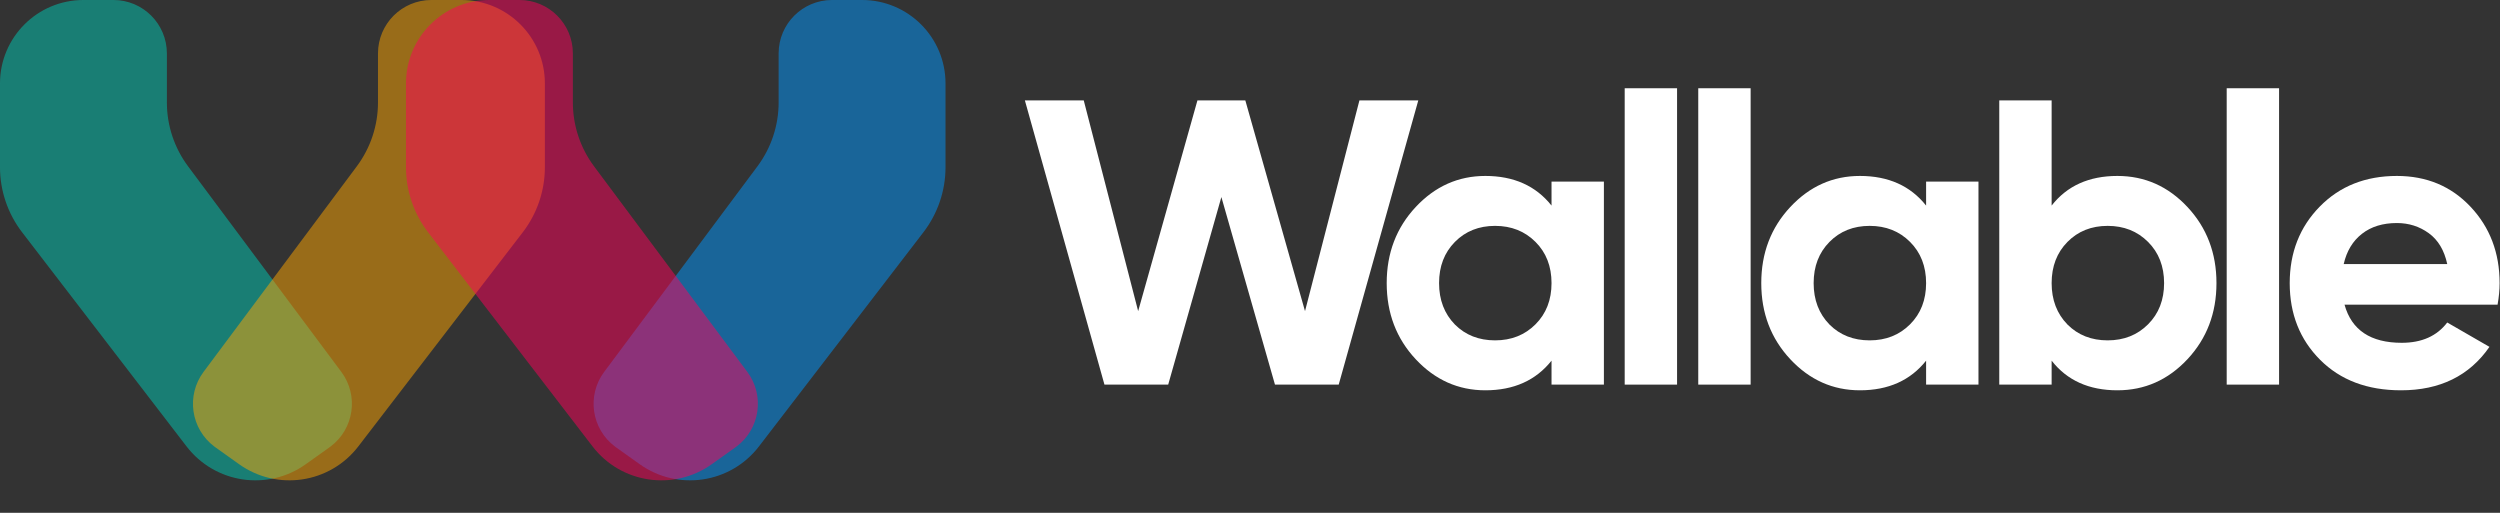
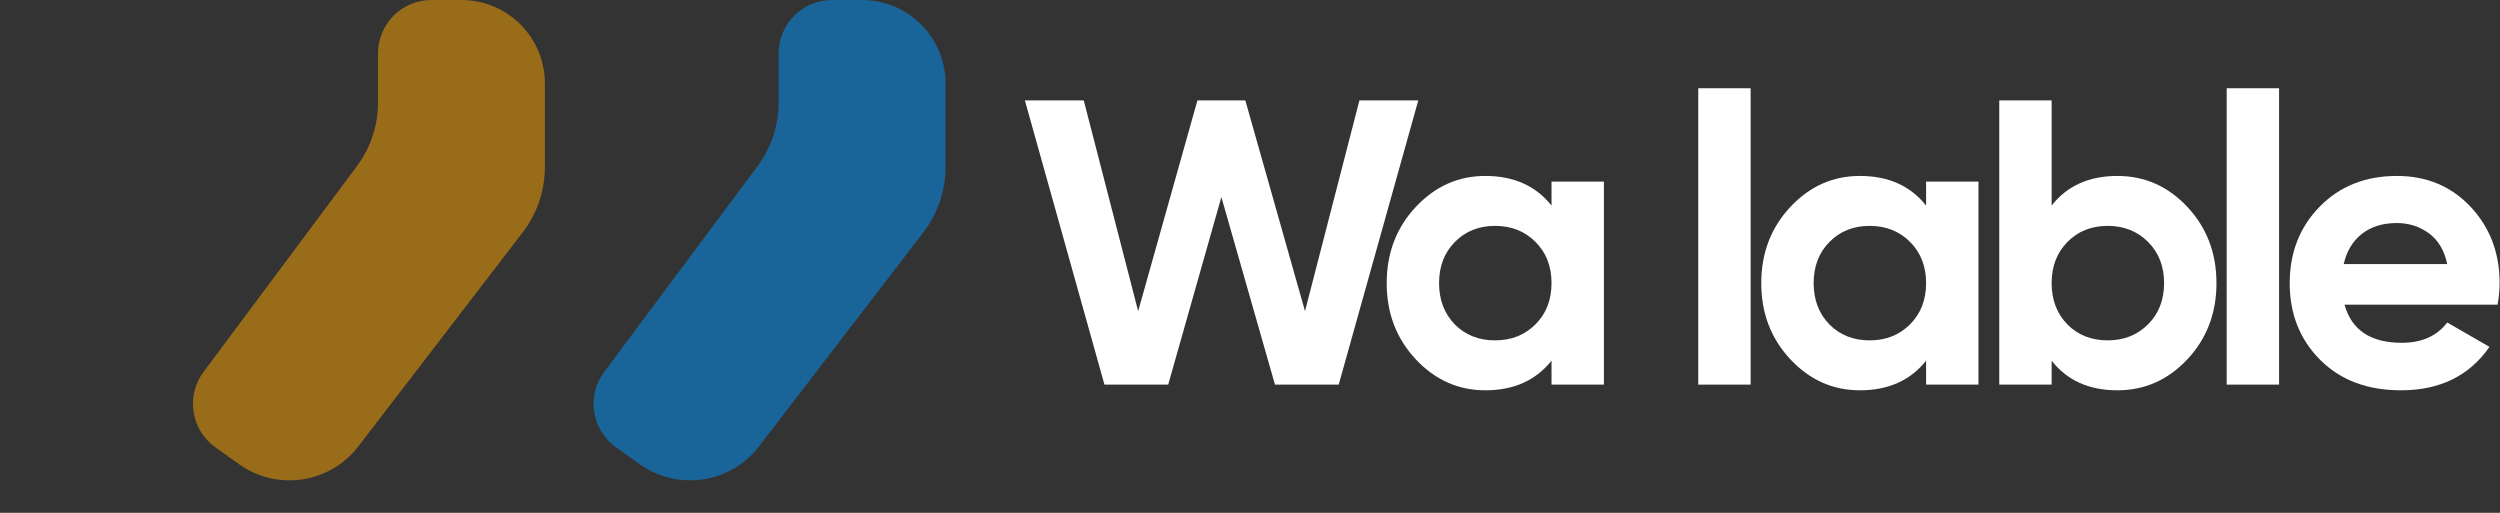
<svg xmlns="http://www.w3.org/2000/svg" width="468px" height="96px" viewBox="0 0 468 96" version="1.1">
  <rect x="0" y="0" width="468" height="96" fill="#333333" stroke="none" />
  <title>Logo 1</title>
  <g id="Page-1" stroke="none" stroke-width="1" fill="none" fill-rule="evenodd">
    <g id="Logo-v1" transform="translate(-127, -215)">
      <g id="Logo-1" transform="translate(127, 215)">
        <g id="Group" fill-opacity="0.5">
-           <path d="M15.62,0 L21.24,0 C26.763,-2.79088747e-15 31.24,4.477 31.24,10 L31.24,19.181 C31.24,23.489 32.631,27.682 35.206,31.135 L63.893,69.614 C67.194,74.042 66.281,80.307 61.853,83.609 C61.796,83.651 61.738,83.693 61.68,83.735 L57.235,86.903 C50.113,91.979 40.251,90.505 34.924,83.568 L4.138,43.48 C1.455,39.986 4.09221893e-15,35.704 0,31.299 L0,15.62 C-1.05646208e-15,6.993 6.993,1.58469311e-15 15.62,0 Z" id="Path" fill="#00CAB7" />
          <path d="M47.62,0 L53.24,0 C58.763,-2.79088747e-15 63.24,4.477 63.24,10 L63.24,19.181 C63.24,23.489 64.631,27.682 67.206,31.135 L95.893,69.614 C99.194,74.042 98.281,80.307 93.853,83.609 C93.796,83.651 93.738,83.693 93.68,83.735 L89.235,86.903 C82.113,91.979 72.251,90.505 66.924,83.568 L36.138,43.48 C33.455,39.986 32,35.704 32,31.299 L32,15.62 C32,6.993 38.993,1.58469311e-15 47.62,0 Z" id="Path-Copy" fill="#FFA600" transform="translate(67, 48) scale(-1, 1) translate(-67, -48) " />
          <path d="M122.62,0 L128.24,0 C133.763,-2.79088747e-15 138.24,4.477 138.24,10 L138.24,19.181 C138.24,23.489 139.631,27.682 142.206,31.135 L170.893,69.614 C174.194,74.042 173.281,80.307 168.853,83.609 C168.796,83.651 168.738,83.693 168.68,83.735 L164.235,86.903 C157.113,91.979 147.251,90.505 141.924,83.568 L111.138,43.48 C108.455,39.986 107,35.704 107,31.299 L107,15.62 C107,6.993 113.993,1.58469311e-15 122.62,0 Z" id="Path-Copy-3" fill="#0098FF" transform="translate(142, 48) scale(-1, 1) translate(-142, -48) " />
-           <path d="M91.62,0 L97.24,0 C102.763,-2.79088747e-15 107.24,4.477 107.24,10 L107.24,19.181 C107.24,23.489 108.631,27.682 111.206,31.135 L139.893,69.614 C143.194,74.042 142.281,80.307 137.853,83.609 C137.796,83.651 137.738,83.693 137.68,83.735 L133.235,86.903 C126.113,91.979 116.251,90.505 110.924,83.568 L80.138,43.48 C77.455,39.986 76,35.704 76,31.299 L76,15.62 C76,6.993 82.993,1.58469311e-15 91.62,0 Z" id="Path-Copy-2" fill="#FF005B" />
        </g>
        <g id="Wallable" transform="translate(191.858, 16.52)" fill="#FFFFFF" fill-rule="nonzero">
          <polygon id="Path" points="14.896 55.48 0 2.28 11.02 2.28 21.204 41.724 32.3 2.28 41.268 2.28 52.44 41.724 62.624 2.28 73.644 2.28 58.748 55.48 46.816 55.48 36.784 20.368 26.828 55.48" />
          <path d="M98.588,17.48 L108.392,17.48 L108.392,55.48 L98.588,55.48 L98.588,50.996 C95.649,54.695 91.52,56.544 86.2,56.544 C81.133,56.544 76.789,54.606 73.166,50.73 C69.543,46.854 67.732,42.104 67.732,36.48 C67.732,30.856 69.543,26.106 73.166,22.23 C76.789,18.354 81.133,16.416 86.2,16.416 C91.52,16.416 95.649,18.265 98.588,21.964 L98.588,17.48 Z M80.5,44.232 C82.476,46.208 84.984,47.196 88.024,47.196 C91.064,47.196 93.585,46.195 95.586,44.194 C97.587,42.193 98.588,39.621 98.588,36.48 C98.588,33.339 97.587,30.767 95.586,28.766 C93.585,26.765 91.064,25.764 88.024,25.764 C84.984,25.764 82.476,26.765 80.5,28.766 C78.524,30.767 77.536,33.339 77.536,36.48 C77.536,39.621 78.524,42.205 80.5,44.232 Z" id="Shape" />
-           <polygon id="Path" points="112.284 55.48 112.284 0 122.088 0 122.088 55.48" />
          <polygon id="Path" points="126.056 55.48 126.056 0 135.86 0 135.86 55.48" />
          <path d="M168.708,17.48 L178.512,17.48 L178.512,55.48 L168.708,55.48 L168.708,50.996 C165.769,54.695 161.64,56.544 156.32,56.544 C151.253,56.544 146.909,54.606 143.286,50.73 C139.663,46.854 137.852,42.104 137.852,36.48 C137.852,30.856 139.663,26.106 143.286,22.23 C146.909,18.354 151.253,16.416 156.32,16.416 C161.64,16.416 165.769,18.265 168.708,21.964 L168.708,17.48 Z M150.62,44.232 C152.596,46.208 155.104,47.196 158.144,47.196 C161.184,47.196 163.705,46.195 165.706,44.194 C167.707,42.193 168.708,39.621 168.708,36.48 C168.708,33.339 167.707,30.767 165.706,28.766 C163.705,26.765 161.184,25.764 158.144,25.764 C155.104,25.764 152.596,26.765 150.62,28.766 C148.644,30.767 147.656,33.339 147.656,36.48 C147.656,39.621 148.644,42.205 150.62,44.232 Z" id="Shape" />
          <path d="M204.52,16.416 C209.637,16.416 214.007,18.354 217.63,22.23 C221.253,26.106 223.064,30.856 223.064,36.48 C223.064,42.104 221.253,46.854 217.63,50.73 C214.007,54.606 209.637,56.544 204.52,56.544 C199.2,56.544 195.096,54.695 192.208,50.996 L192.208,55.48 L182.404,55.48 L182.404,2.28 L192.208,2.28 L192.208,21.964 C195.096,18.265 199.2,16.416 204.52,16.416 Z M195.172,44.232 C197.148,46.208 199.656,47.196 202.696,47.196 C205.736,47.196 208.257,46.195 210.258,44.194 C212.259,42.193 213.26,39.621 213.26,36.48 C213.26,33.339 212.259,30.767 210.258,28.766 C208.257,26.765 205.736,25.764 202.696,25.764 C199.656,25.764 197.148,26.765 195.172,28.766 C193.196,30.767 192.208,33.339 192.208,36.48 C192.208,39.621 193.196,42.205 195.172,44.232 Z" id="Shape" />
          <polygon id="Path" points="224.98 55.48 224.98 0 234.784 0 234.784 55.48" />
          <path d="M247.036,40.508 C248.353,45.271 251.925,47.652 257.752,47.652 C261.501,47.652 264.339,46.385 266.264,43.852 L274.168,48.412 C270.419,53.833 264.896,56.544 257.6,56.544 C251.317,56.544 246.276,54.644 242.476,50.844 C238.676,47.044 236.776,42.256 236.776,36.48 C236.776,30.755 238.651,25.979 242.4,22.154 C246.149,18.329 250.963,16.416 256.84,16.416 C262.413,16.416 267.011,18.341 270.634,22.192 C274.257,26.043 276.068,30.805 276.068,36.48 C276.068,37.747 275.941,39.089 275.688,40.508 L247.036,40.508 Z M246.884,32.908 L266.264,32.908 C265.707,30.324 264.554,28.399 262.806,27.132 C261.058,25.865 259.069,25.232 256.84,25.232 C254.205,25.232 252.027,25.903 250.304,27.246 C248.581,28.589 247.441,30.476 246.884,32.908 Z" id="Shape" />
        </g>
      </g>
    </g>
  </g>
</svg>